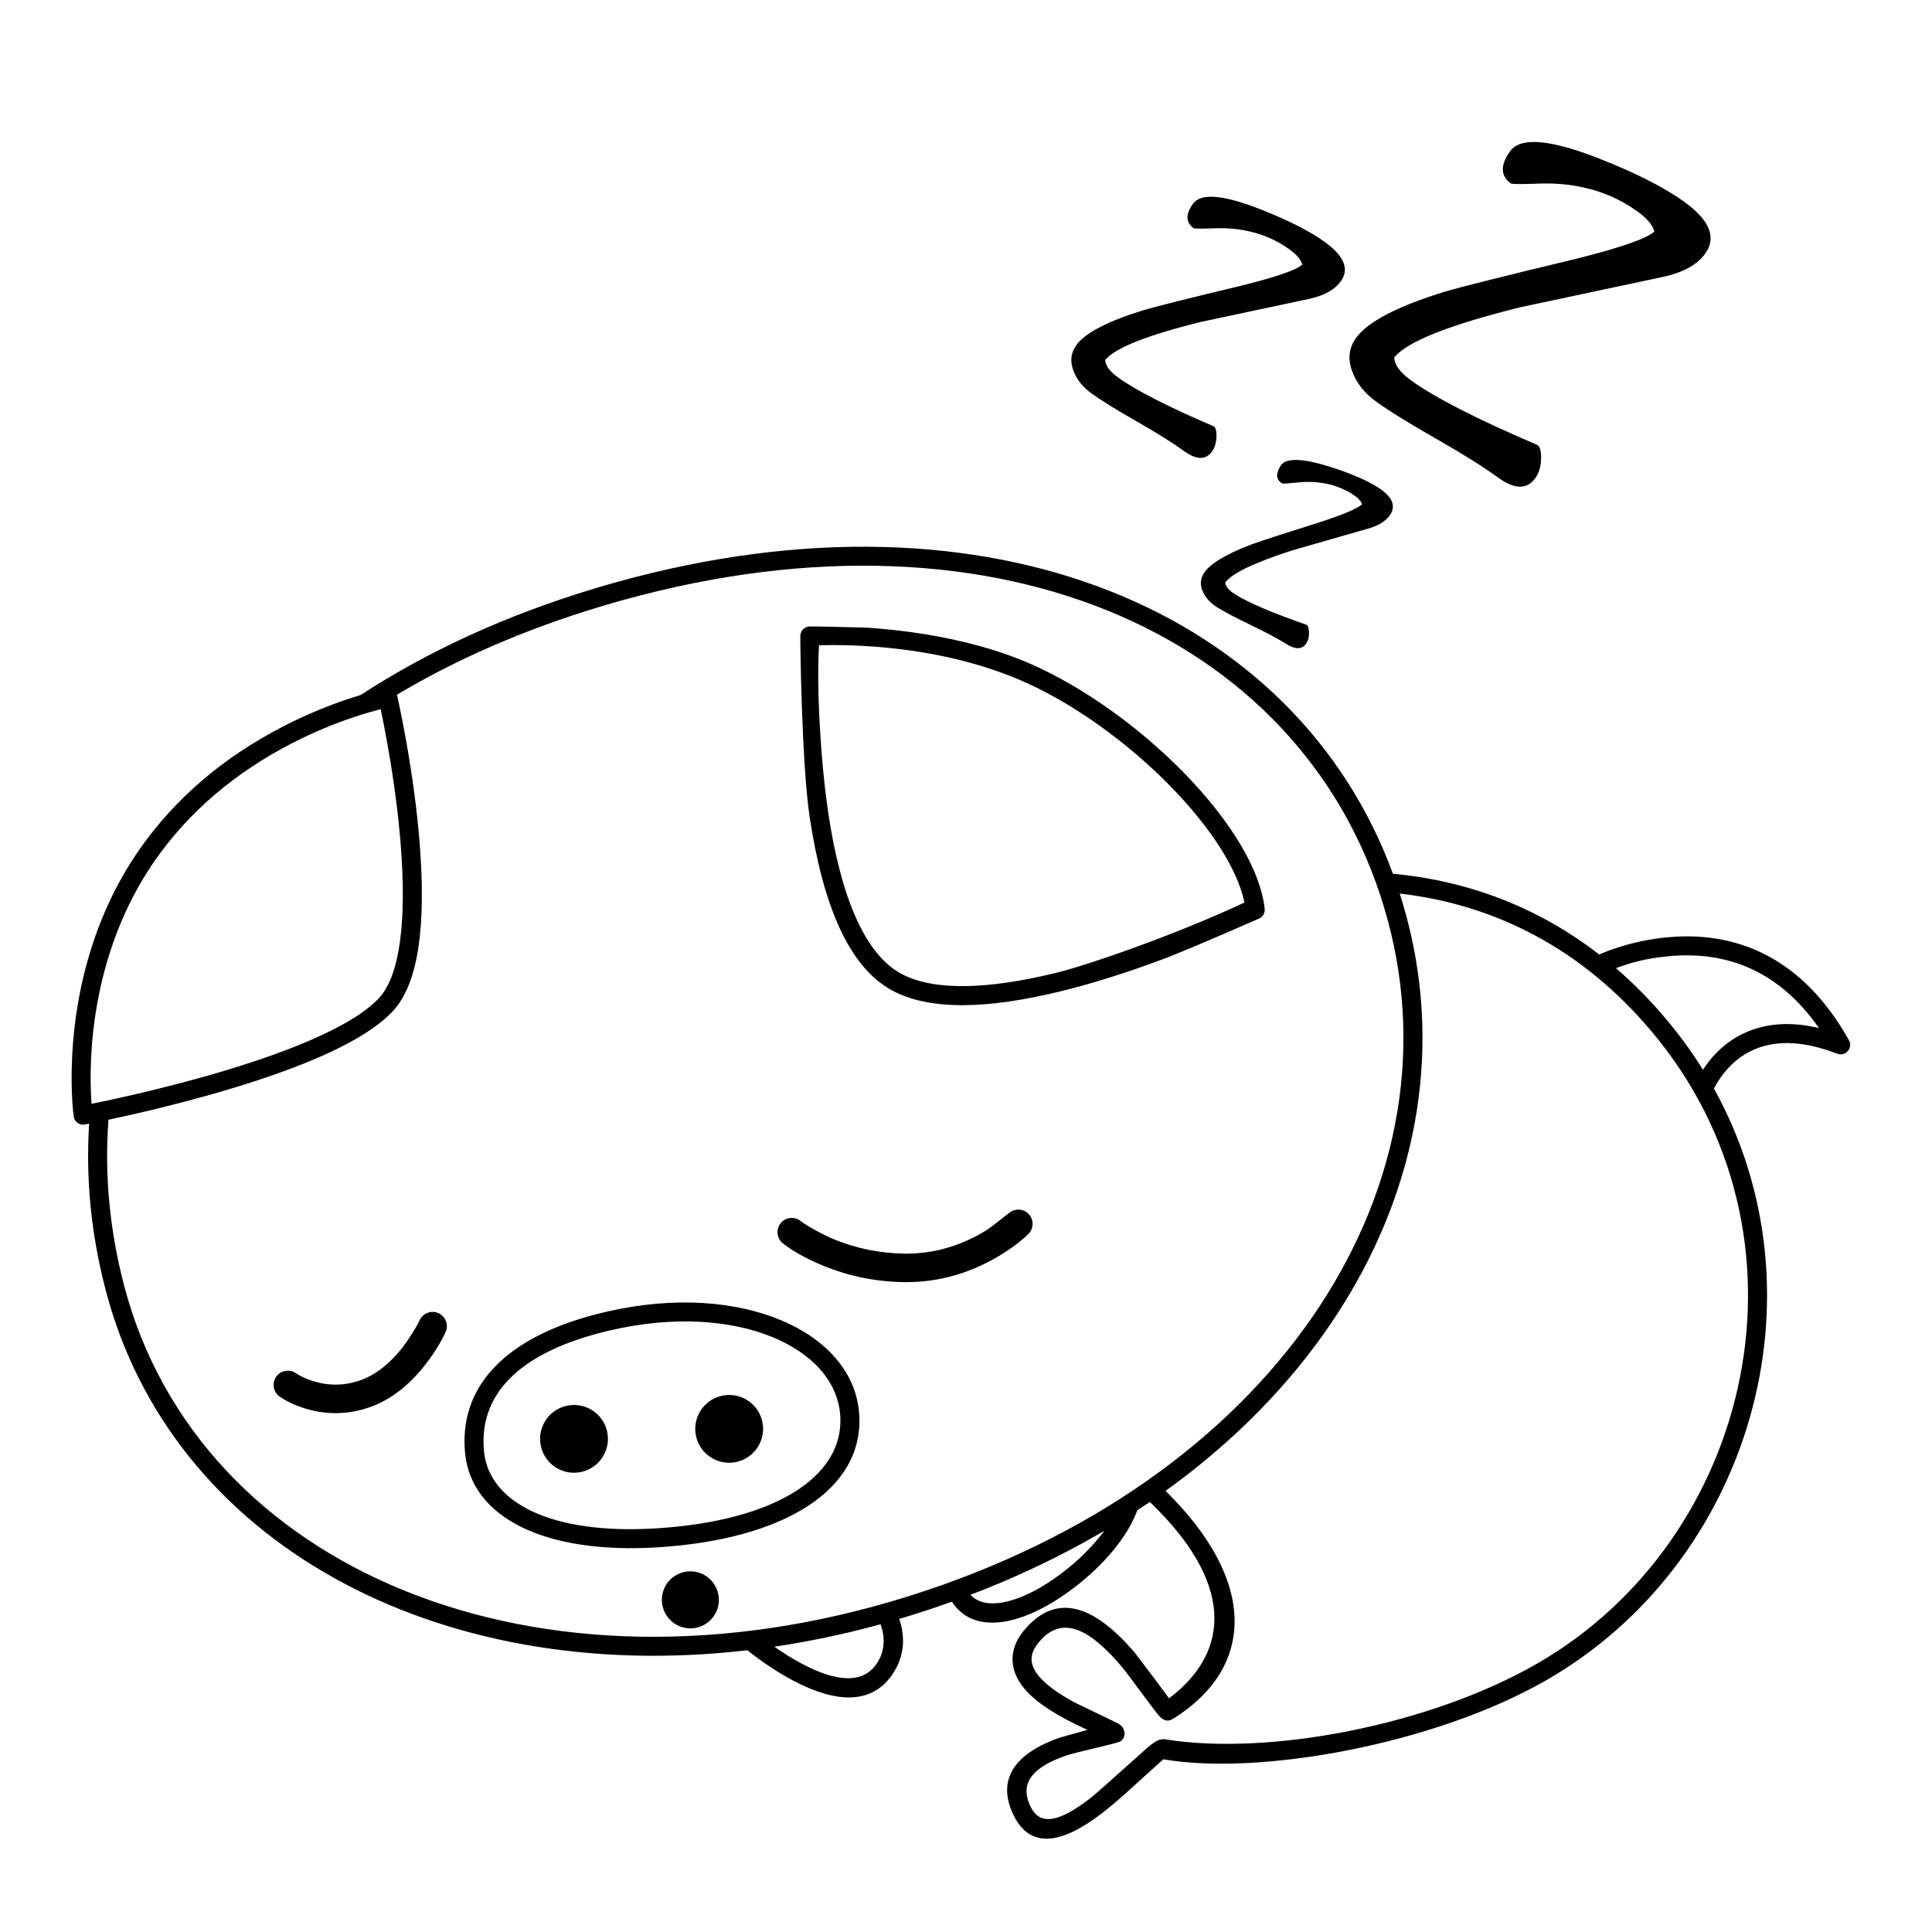
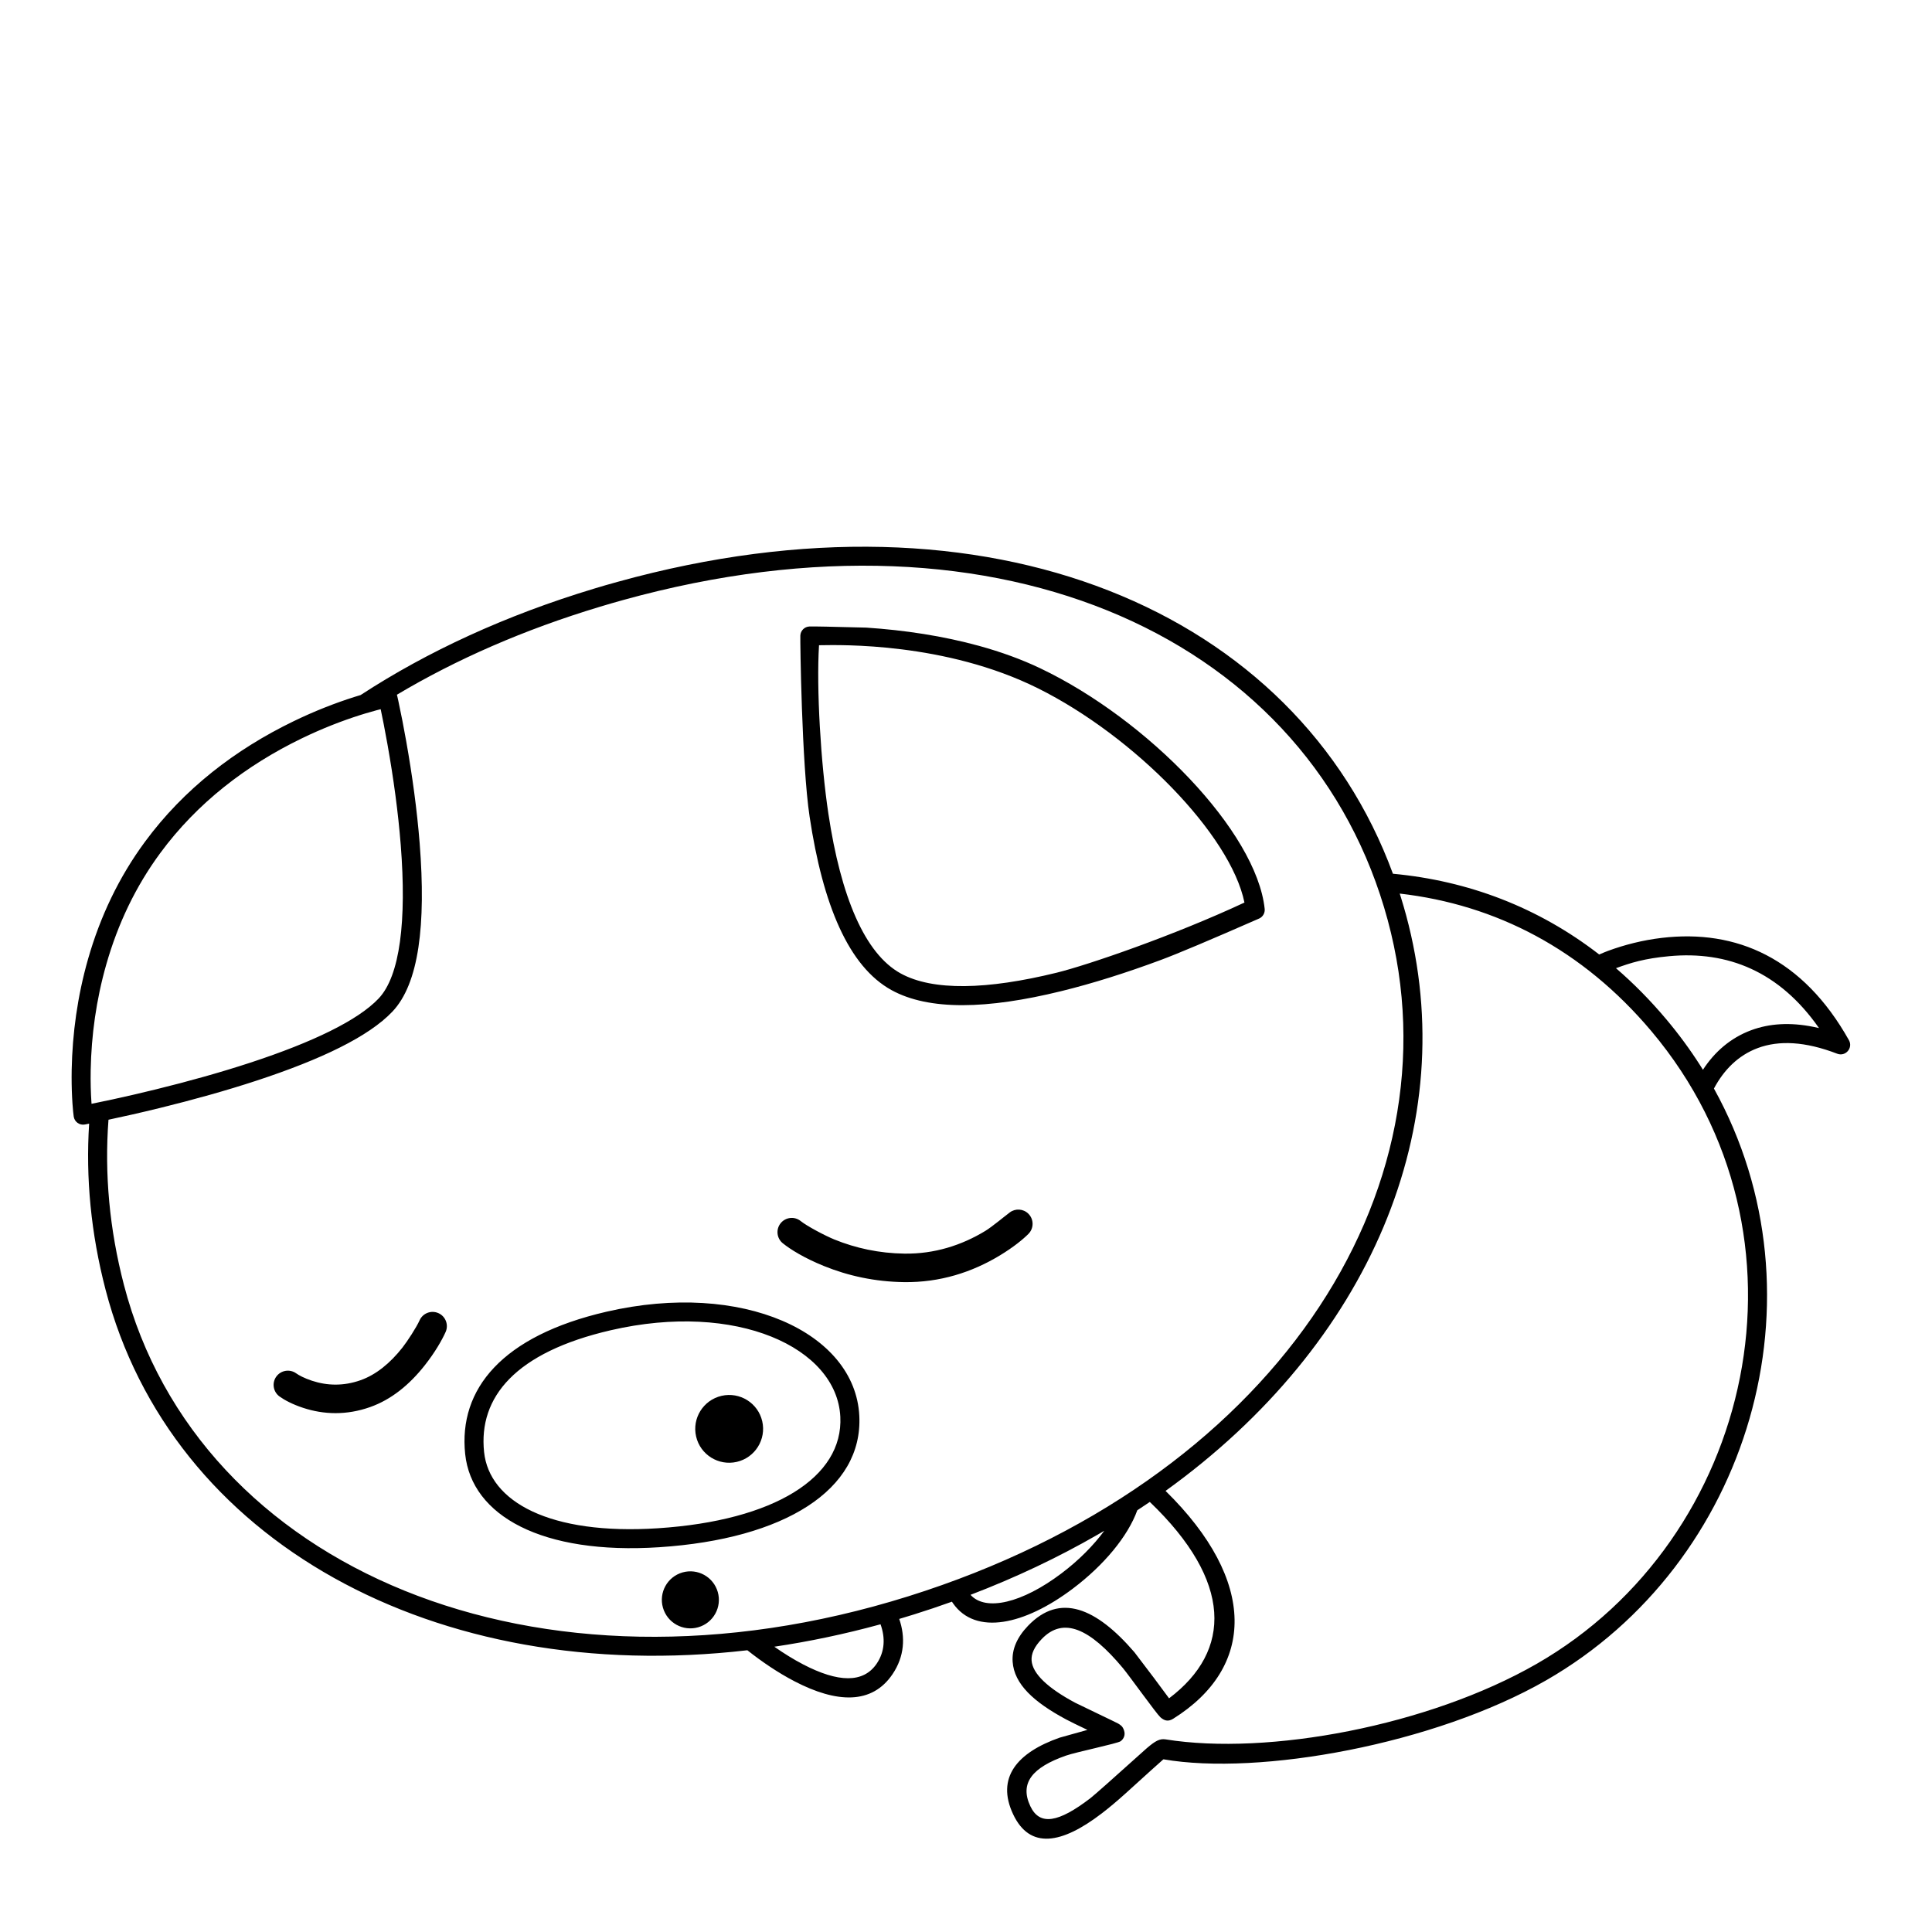
<svg xmlns="http://www.w3.org/2000/svg" fill="#000000" width="800px" height="800px" version="1.1" viewBox="144 144 512 512">
  <g>
    <path d="m307.73 298.18c98.676-27.344 179.86 7.809 205.41 77.371 19.938 1.855 38.492 8.879 54.668 21.402 1.012-0.441 1.785-0.758 2.32-0.957 4.406-1.621 9.207-2.848 14.25-3.445 19.816-2.348 37.422 5.391 49.609 27.109 1.152 2.059-0.902 4.434-3.106 3.586-8.516-3.281-15.449-3.582-21.039-1.504-5.215 1.938-9.027 5.828-11.629 10.734 30.555 55.16 9.395 125.9-44.457 156.82-29.625 17.008-76.07 25.336-101.43 20.938l-0.168 0.137c-0.781 0.672-4.121 3.684-10.016 9.035-2.203 1.977-4.188 3.648-6.109 5.121-10.684 8.199-19.117 9.656-23.543 0.27-4.562-9.68 1.035-16.344 12.348-20.305l7.344-2.051c-2.734-1.297-4.609-2.219-5.629-2.766-8.621-4.613-13.785-9.383-14.191-15.293-0.227-3.258 1.141-6.457 4.066-9.516 8.461-8.836 18.066-4.789 28.207 6.992 3.797 4.957 6.856 9.031 9.18 12.215 16.719-12.605 16.871-31.004-5.102-52.043-1.098 0.742-2.199 1.48-3.316 2.211-2.508 6.918-8.84 14.543-17.062 20.746-12.875 9.715-25.789 12.453-31.758 3.93-0.105-0.148-0.207-0.301-0.305-0.453-3.281 1.184-6.629 2.305-10.031 3.371-1.312 0.414-2.621 0.812-3.934 1.199 1.672 4.836 1.395 9.945-1.773 14.637-5.445 8.078-14.801 7.707-25.984 1.887-4.356-2.266-8.617-5.16-12.488-8.223-82.738 9.609-152.71-28.879-170.08-95.539-3.875-14.879-5.285-29.645-4.356-44.016l-1.133 0.227c-1.414 0.266-2.758-0.703-2.957-2.125-0.09-0.637-0.215-1.793-0.328-3.418l-0.098-1.648c-0.113-2.25-0.156-4.715-0.109-7.367 0.184-9.461 1.504-19.379 4.336-29.293 3.199-11.191 8.145-21.668 15.102-31.102 10.297-13.965 23.902-24.426 39.336-31.902 5.551-2.691 11.012-4.828 16.199-6.469 0.551-0.172 1.082-0.336 1.598-0.492 17.676-11.531 38.398-21.117 61.922-28.211l2.918-0.867zm207.21 82.621 0.375 1.191c0.469 1.508 0.906 3.027 1.324 4.562 15.031 55.633-9.711 113.66-63.754 152.55 24.336 23.895 23.766 46.785 2.012 60.387-1.406 0.879-2.418 0.445-3.394-0.41-0.973-0.852-8.305-11.082-9.918-13.016-8.754-10.5-15.781-13.703-21.52-7.707-2.008 2.094-2.801 3.957-2.684 5.684 0.246 3.543 4.387 7.367 11.547 11.199 0.719 0.383 11.02 5.281 11.402 5.519 0.648 0.406 1.199 0.695 1.57 1.883 0.375 1.184-0.109 2.188-0.922 2.797-0.816 0.605-11.797 2.871-14.477 3.812-8.887 3.113-12.359 7.246-9.457 13.402 2.473 5.25 7.438 4.391 15.918-2.117 0.965-0.738 5.93-5.141 14.898-13.203 2.332-2.004 3.5-2.625 5.047-2.379 27.137 4.359 69.711-3.582 98.336-20.023 57.465-32.996 76.023-113.46 30.41-167.64-18.25-21.68-41.215-33.566-66.715-36.484zm-137.59 193.65-0.18 0.051c-9.426 2.574-18.766 4.527-27.961 5.894 2.481 1.742 5.066 3.352 7.656 4.699 9.191 4.781 15.922 5.047 19.484-0.234 2.164-3.211 2.285-6.852 1-10.41zm134.42-186.58c-19.973-73.918-101.5-112.88-202.69-84.84l-3.133 0.887-2.965 0.879c-20.098 6.055-38.082 13.945-53.809 23.32l0.082 0.246c0.07 0.305 0.168 0.734 0.289 1.289l1.09 5.309c0.336 1.719 0.676 3.535 1.012 5.441 1.613 9.082 2.879 18.305 3.574 27.129 1.688 21.492-0.18 37.133-7.231 44.562-6.242 6.582-18.77 12.629-36.027 18.297-8 2.625-16.672 5.047-25.633 7.246-5.012 1.23-9.805 2.312-14.207 3.242l0.629-0.141c-1.082 14.289 0.242 28.984 4.098 43.793 19.594 75.223 109.47 113.36 207.88 82.504 96.219-30.172 146.56-106.96 127.04-179.16zm-186.9 172.84c4.012-1.148 8.195 1.172 9.348 5.184s-1.168 8.195-5.18 9.348c-4.012 1.148-8.199-1.172-9.348-5.184-1.152-4.012 1.168-8.195 5.18-9.348zm111.78-11.039-1.824 1.066c-10.387 5.981-21.613 11.32-33.629 15.91 4.023 4.465 13.68 2.184 24.098-5.68 4.609-3.473 8.523-7.438 11.355-11.297zm-131.9-58.059c35.957-8.301 65.855 5.488 66.977 27.574 0.996 19.621-19.832 32.676-53.016 34.844-31.09 2.031-49.711-8.328-51.434-24.691-1.812-17.234 9.797-31.336 37.473-37.727zm61.945 27.832c-0.934-18.34-27.527-30.609-60.812-22.922-25.328 5.848-35.125 17.746-33.594 32.289 1.387 13.164 17.391 22.066 46.094 20.191 30.797-2.012 49.125-13.5 48.312-29.559zm-106.5-27.445c1.902 0.855 2.754 3.094 1.898 4.996-0.973 2.164-2.805 5.379-5.512 8.812-4.066 5.164-8.875 9.098-14.504 11.086-6.219 2.199-12.258 2.016-17.777 0.191-2.844-0.938-4.961-2.09-6.223-3.004-1.691-1.223-2.07-3.582-0.852-5.273 1.223-1.691 3.586-2.07 5.277-0.852 0.68 0.492 2.129 1.281 4.168 1.953 4.019 1.328 8.359 1.461 12.887-0.141 4.094-1.445 7.832-4.504 11.09-8.637 1.324-1.688 3.695-5.332 4.551-7.234 0.855-1.902 3.094-2.754 4.996-1.898zm151.41-26.695c1.473-1.105 3.574-0.996 4.922 0.34 1.484 1.469 1.496 3.859 0.027 5.344-1.418 1.43-3.957 3.512-7.523 5.68-7.414 4.508-15.965 7.234-25.426 7.109-7.731-0.102-14.859-1.668-21.293-4.285-5.137-2.086-8.812-4.359-10.863-6.016-1.625-1.312-1.875-3.691-0.566-5.312 1.312-1.625 3.691-1.879 5.316-0.566 1.621 1.312 6.383 3.848 8.957 4.894 5.598 2.273 11.809 3.641 18.551 3.731 7.918 0.105 15.117-2.195 21.402-6.012 1.754-1.066 5.023-3.801 6.496-4.906zm-166.72-133.36-1.055 0.273c-0.953 0.254-2.012 0.555-3.16 0.902l-1.18 0.367c-4.961 1.57-10.199 3.617-15.523 6.195-14.746 7.144-27.711 17.113-37.477 30.363-6.582 8.922-11.27 18.859-14.309 29.496-2.707 9.465-3.973 18.953-4.144 28-0.059 3.164 0.02 6.039 0.195 8.574l0.031 0.406 5.481-1.148c3.602-0.781 7.426-1.664 11.391-2.637 8.844-2.168 17.395-4.559 25.262-7.141 16.496-5.414 28.453-11.191 33.941-16.977 5.691-5.996 7.438-20.633 5.863-40.699-0.68-8.641-1.922-17.711-3.512-26.641-0.332-1.879-0.668-3.668-0.996-5.356zm341.46 65.457c-6.586 0.613-10.188 1.75-14.094 3.18 4.644 4 9.074 8.48 13.258 13.453 3.344 3.969 6.356 8.07 9.047 12.281l0.742 1.188c3.051-4.691 7.246-8.426 12.793-10.488 4.805-1.785 10.301-2.137 16.496-0.883l1.469 0.316c-10.508-15.035-24.215-20.488-39.711-19.047zm-227.85-87.375c0.863-0.043 5.883 0.055 15.055 0.297 10.199 0.676 20.383 2.215 29.961 4.852 5.789 1.598 11.199 3.559 16.156 5.922 28.523 13.59 57.305 43.293 59.488 63.762 0.109 1.055-0.445 2.062-1.398 2.531-13.059 5.727-21.777 9.402-26.164 11.027-9.102 3.379-17.988 6.199-26.395 8.258-19.547 4.797-34.98 5.184-44.934-0.285-11.379-6.258-18.195-22.594-21.711-45.988-2.09-13.902-2.516-46.684-2.453-47.98 0.059-1.297 1.098-2.332 2.394-2.394zm60.602 16.395c-24.539-12.227-52.488-11.508-57.551-11.434l-0.496 0.004c-0.707 11.43 0.445 31.07 2.484 44.66 3.297 21.938 9.613 37.074 19.16 42.32 8.523 4.688 22.895 4.328 41.305-0.188 8.199-2.012 31.035-9.832 49.797-18.598-3.695-18-29.18-44.047-54.699-56.766z" />
    <path d="m346 520.64c1.113 4.832-1.906 9.656-6.742 10.773-4.84 1.117-9.668-1.895-10.781-6.727-1.117-4.832 1.902-9.656 6.738-10.773 4.84-1.117 9.668 1.895 10.785 6.727" fill-rule="evenodd" />
-     <path d="m304.88 523.29c1.113 4.832-1.902 9.656-6.742 10.773-4.84 1.117-9.668-1.895-10.781-6.727-1.117-4.832 1.902-9.656 6.742-10.773 4.836-1.117 9.664 1.895 10.781 6.727" fill-rule="evenodd" />
-     <path d="m466.5 304.91c1.926 1.203 4.906 2.777 8.949 4.723 4.039 1.945 7.184 3.621 9.426 5.023 2.5 1.559 4.289 1.477 5.371-0.254 0.48-0.77 0.699-1.727 0.652-2.867-0.043-1.141-0.277-1.801-0.703-1.977-9.004-3.129-15.301-5.816-18.887-8.059-1.602-1.004-2.473-2.035-2.609-3.102 1.691-2.418 7.613-5.266 17.77-8.543l20.523-5.891c2.66-0.832 4.492-2.051 5.492-3.652 1.52-2.438 0.359-4.856-3.484-7.258-3.078-1.922-7.453-3.766-13.125-5.527-7.023-2.16-11.199-2.184-12.52-0.07-1.32 2.113-1.18 3.672 0.422 4.672 0.129 0.082 1.238 0.02 3.328-0.191 2.508-0.305 4.781-0.309 6.824-0.012 3.055 0.391 5.859 1.391 8.426 2.992 1.41 0.879 2.273 1.777 2.594 2.691-1.059 1.121-4.879 2.742-11.461 4.867-9.766 3.074-15.809 5.047-18.133 5.914-6.695 2.586-10.805 5.098-12.328 7.535-1 1.602-1.043 3.312-0.133 5.129 0.738 1.531 1.941 2.816 3.606 3.856z" />
-     <path d="m433.21 248.22c2.547 1.852 6.523 4.32 11.938 7.406 5.41 3.09 9.602 5.715 12.574 7.871 3.312 2.406 5.801 2.465 7.465 0.172 0.742-1.02 1.137-2.32 1.184-3.906 0.051-1.586-0.211-2.523-0.781-2.809-12.172-5.211-20.637-9.543-25.391-12.996-2.125-1.543-3.227-3.059-3.312-4.551 2.574-3.188 11.059-6.559 25.449-10.117 9.668-2.055 19.336-4.113 29.004-6.172 3.766-0.895 6.418-2.406 7.961-4.527 2.344-3.227 0.969-6.691-4.125-10.395-4.074-2.961-9.957-5.938-17.645-8.926-9.523-3.676-15.305-4.113-17.34-1.312s-1.992 4.977 0.129 6.516c0.172 0.125 1.715 0.145 4.629 0.059 3.504-0.18 6.656 0.035 9.461 0.641 4.188 0.84 7.984 2.496 11.379 4.961 1.867 1.359 2.981 2.684 3.336 3.981-1.574 1.453-7.023 3.332-16.352 5.633-13.828 3.32-22.395 5.465-25.695 6.438-9.531 2.938-15.465 6.019-17.809 9.246-1.543 2.121-1.77 4.488-0.68 7.098 0.871 2.191 2.41 4.086 4.621 5.691z" />
-     <path d="m508.62 250.37c3.363 2.445 8.617 5.703 15.758 9.781 7.144 4.074 12.676 7.539 16.598 10.387 4.371 3.176 7.656 3.25 9.855 0.227 0.977-1.348 1.5-3.066 1.566-5.16 0.062-2.09-0.281-3.328-1.035-3.703-16.066-6.879-27.238-12.598-33.516-17.156-2.801-2.039-4.258-4.039-4.371-6.004 3.398-4.211 14.598-8.66 33.59-13.355 12.762-2.715 25.527-5.43 38.289-8.148 4.969-1.184 8.473-3.176 10.508-5.977 3.094-4.262 1.281-8.832-5.445-13.719-5.379-3.91-13.145-7.836-23.293-11.785-12.57-4.852-20.199-5.43-22.887-1.73-2.688 3.699-2.633 6.566 0.172 8.602 0.223 0.164 2.262 0.188 6.109 0.074 4.625-0.238 8.785 0.047 12.484 0.848 5.531 1.109 10.539 3.293 15.023 6.551 2.465 1.789 3.934 3.543 4.402 5.254-2.078 1.914-9.273 4.394-21.586 7.434-18.25 4.379-29.559 7.211-33.914 8.496-12.578 3.879-20.418 7.945-23.512 12.207-2.035 2.801-2.336 5.922-0.895 9.363 1.152 2.894 3.184 5.398 6.098 7.516z" />
  </g>
</svg>